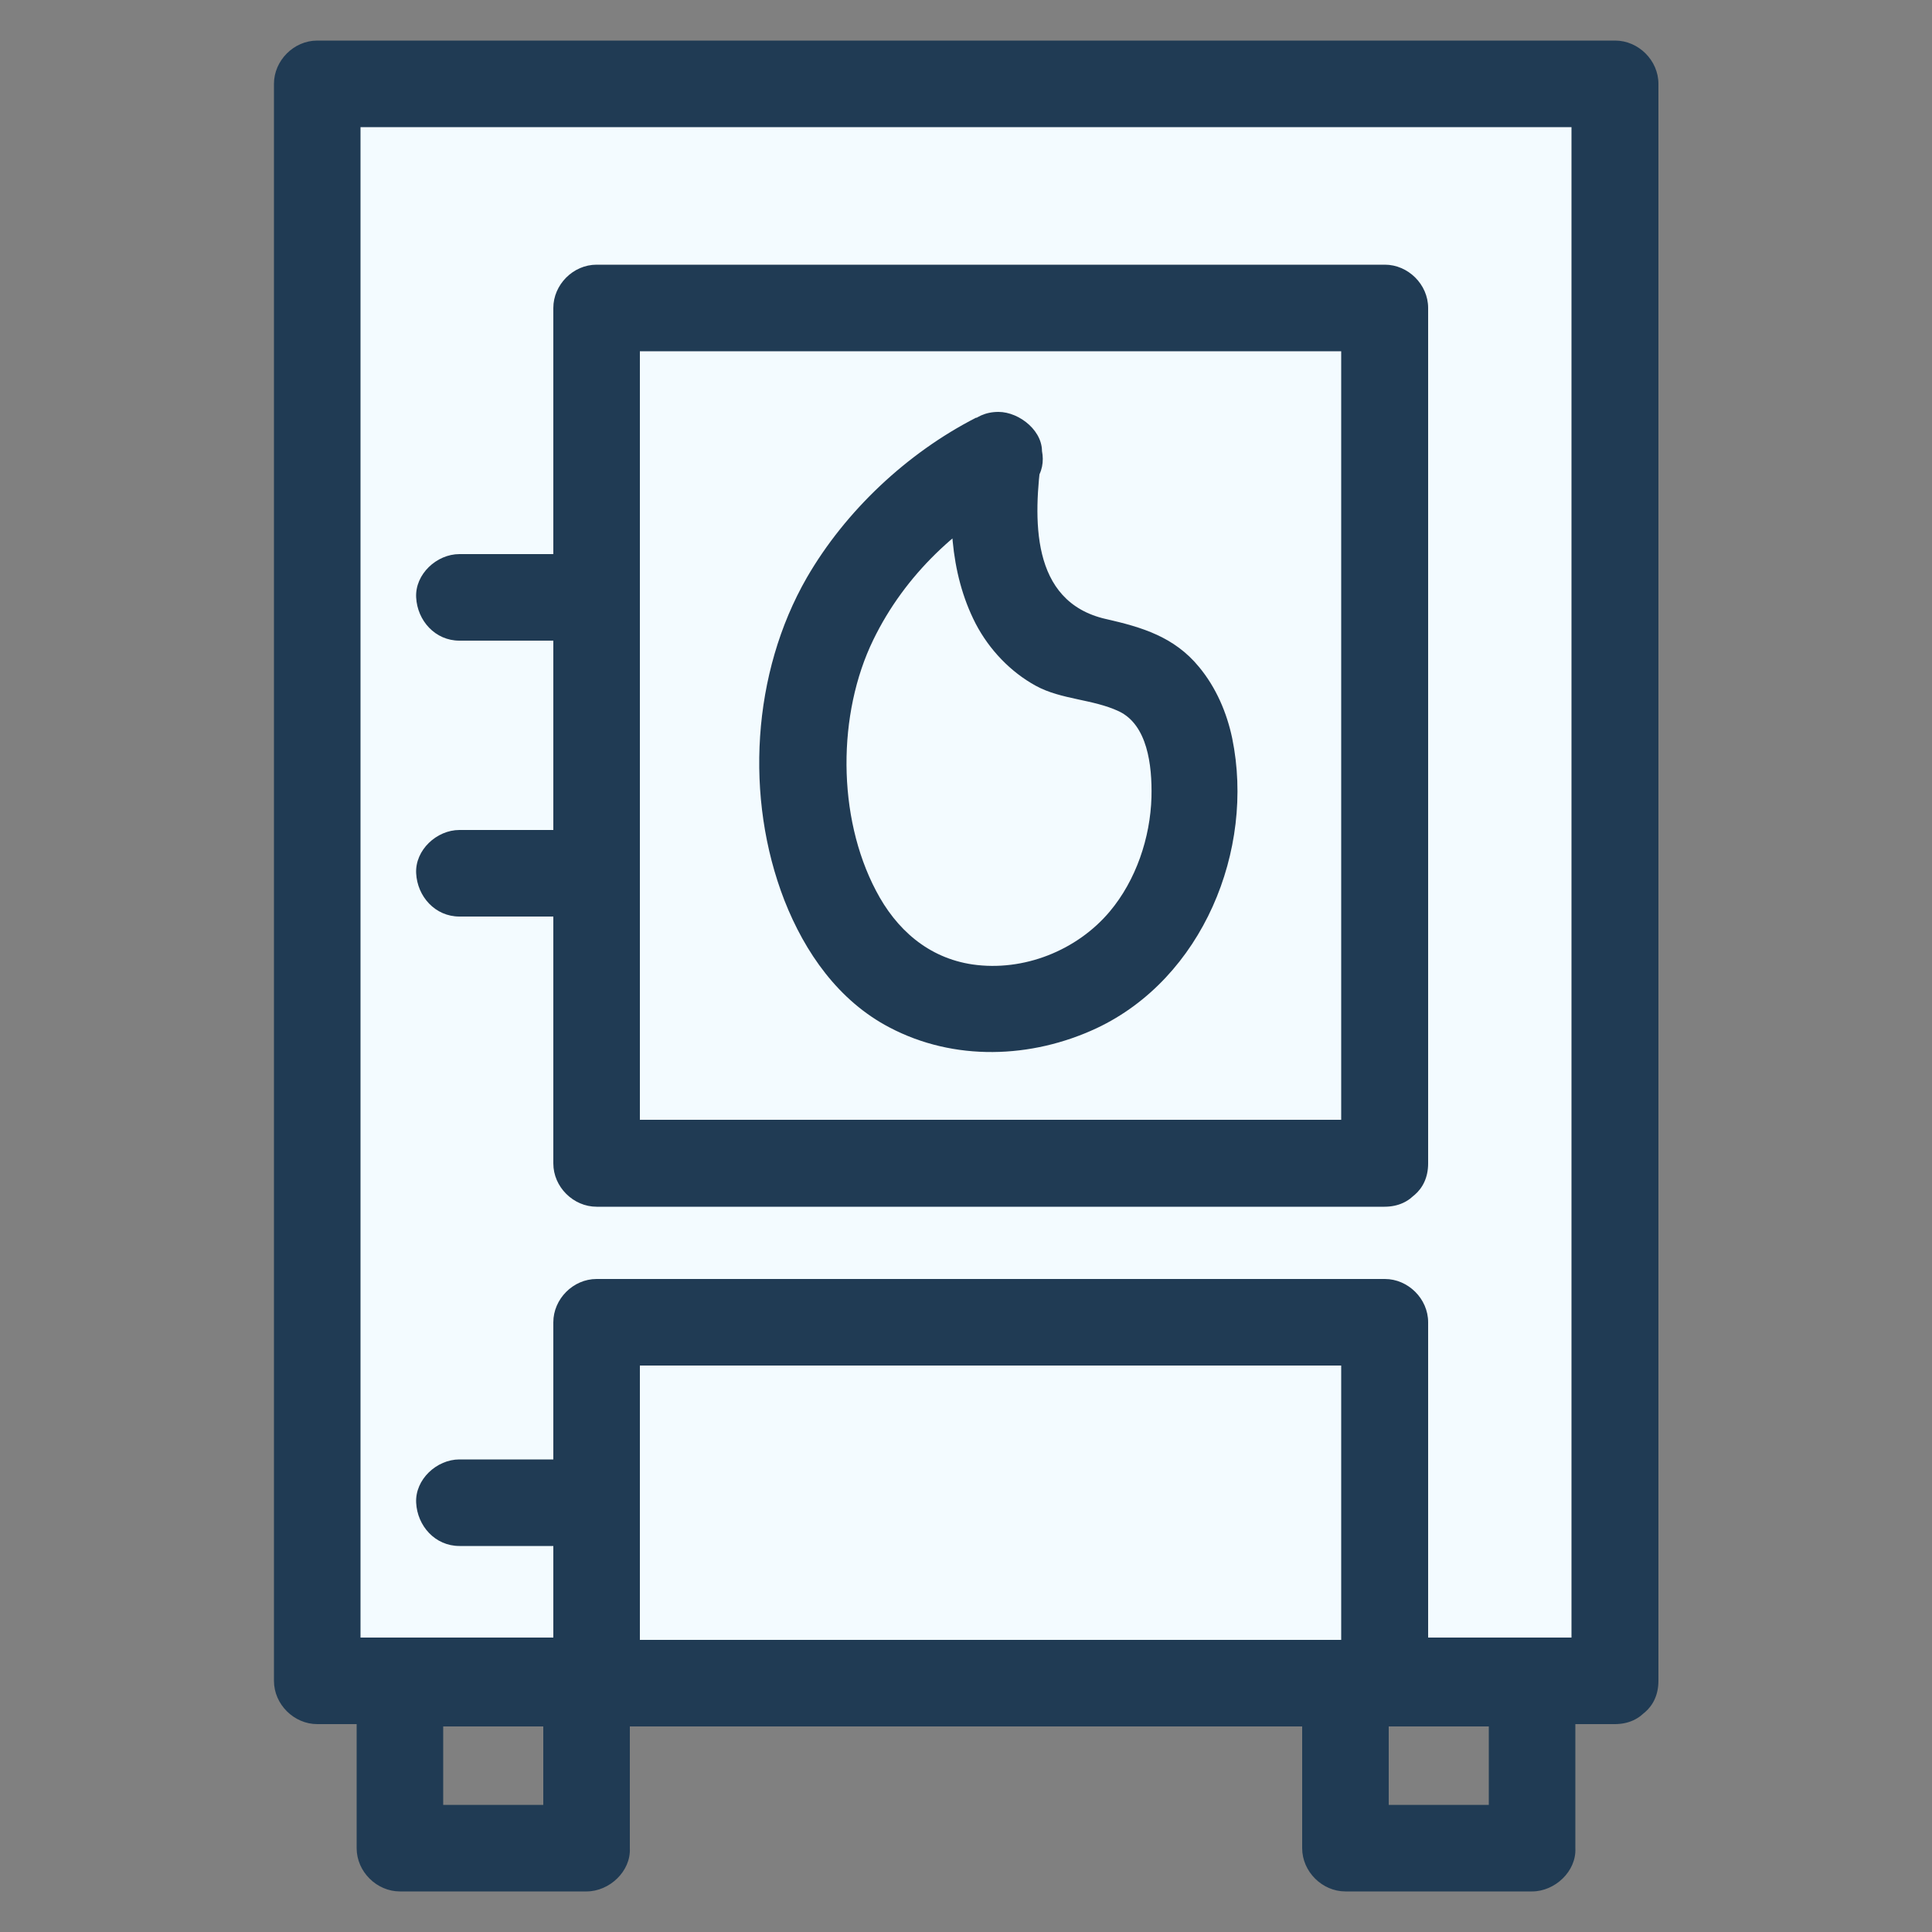
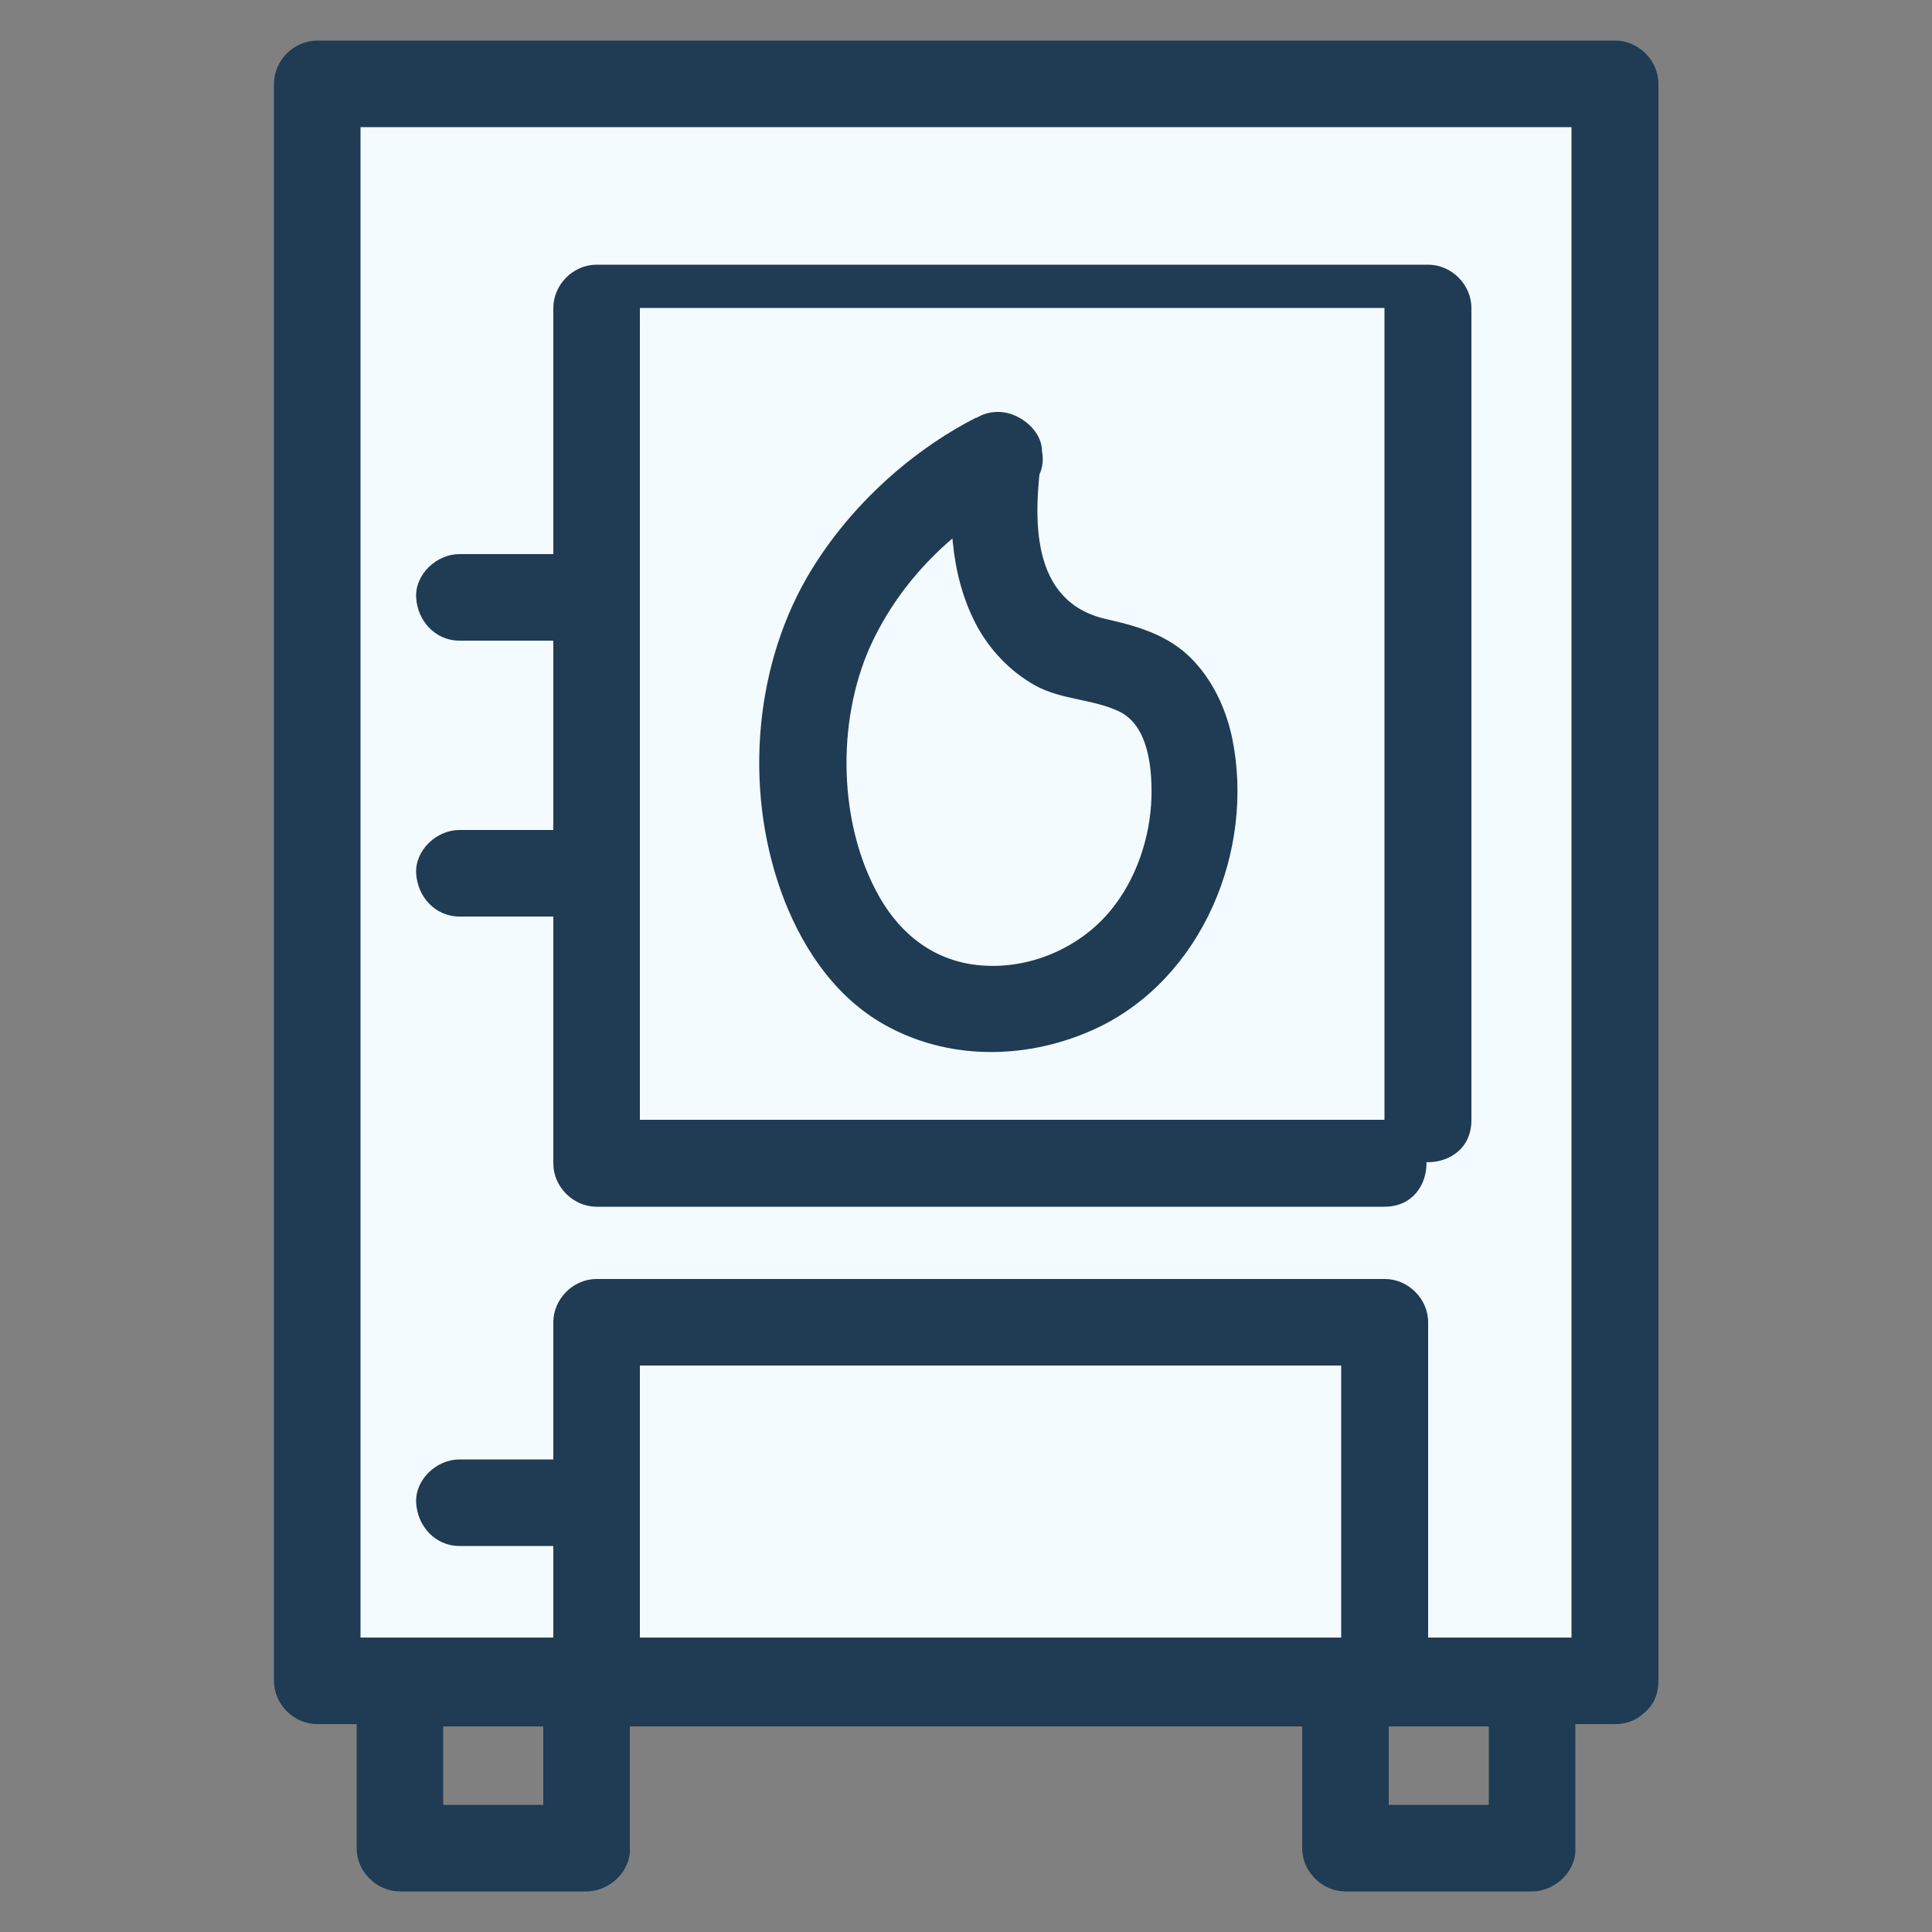
<svg xmlns="http://www.w3.org/2000/svg" id="Calque_1" viewBox="0 0 50 50">
  <rect x="0" y="0" width="50" height="50" fill="#808080" stroke="none" />
  <defs>
    <style>.cls-1{fill:#f3fbff;}.cls-1,.cls-2{stroke-width:0px;}.cls-2{fill:#203b54;}</style>
  </defs>
  <rect class="cls-1" x="8.21" y="2.17" width="33.58" height="41.33" />
  <path class="cls-2" d="M41.79,42.38H8.21l1.12,1.12V2.17l-1.12,1.12h33.58l-1.12-1.12v41.33c0,1.45,2.25,1.45,2.25,0V2.17c0-.61-.52-1.12-1.12-1.12H8.21c-.61,0-1.12.52-1.12,1.12v41.33c0,.61.52,1.12,1.12,1.12h33.58c1.45,0,1.45-2.25,0-2.25Z" />
  <rect class="cls-1" x="15.44" y="7.97" width="20.39" height="22.14" />
-   <path class="cls-2" d="M35.83,28.98H15.44l1.12,1.12V7.97l-1.12,1.12h20.39l-1.12-1.12v22.14c0,1.45,2.25,1.45,2.25,0V7.97c0-.61-.52-1.12-1.12-1.12H15.44c-.61,0-1.12.52-1.12,1.12v22.14c0,.61.52,1.12,1.12,1.12h20.39c1.45,0,1.45-2.25,0-2.25Z" />
+   <path class="cls-2" d="M35.83,28.98H15.44l1.12,1.12V7.97h20.39l-1.12-1.12v22.14c0,1.45,2.25,1.45,2.25,0V7.97c0-.61-.52-1.12-1.12-1.12H15.44c-.61,0-1.12.52-1.12,1.12v22.14c0,.61.52,1.12,1.12,1.12h20.39c1.45,0,1.45-2.25,0-2.25Z" />
  <path class="cls-2" d="M15.27,14.34h-3.38c-.59,0-1.15.52-1.12,1.12s.49,1.12,1.12,1.12h3.38c.59,0,1.15-.52,1.12-1.12s-.49-1.12-1.12-1.12h0Z" />
  <path class="cls-2" d="M15.27,21.48h-3.38c-.59,0-1.15.52-1.12,1.12s.49,1.12,1.12,1.12h3.38c.59,0,1.15-.52,1.12-1.12s-.49-1.12-1.12-1.12h0Z" />
-   <rect class="cls-1" x="15.44" y="34.22" width="20.39" height="9.34" />
  <path class="cls-2" d="M35.83,42.44H15.44l1.12,1.12v-9.34l-1.12,1.12h20.39l-1.12-1.12v9.34c0,1.45,2.25,1.45,2.25,0v-9.34c0-.61-.52-1.12-1.12-1.12H15.44c-.61,0-1.12.52-1.12,1.12v9.34c0,.61.52,1.12,1.12,1.12h20.39c1.45,0,1.45-2.25,0-2.25Z" />
  <path class="cls-2" d="M15.27,37.77h-3.38c-.59,0-1.15.52-1.12,1.12s.49,1.12,1.12,1.12h3.38c.59,0,1.15-.52,1.12-1.12s-.49-1.12-1.12-1.12h0Z" />
  <path class="cls-2" d="M15.18,46.71h-4.83l1.12,1.12v-4.27l-1.12,1.12h4.83l-1.12-1.12v4.27c0,.59.52,1.15,1.12,1.12s1.12-.49,1.12-1.12v-4.27c0-.61-.52-1.12-1.12-1.12h-4.83c-.61,0-1.12.52-1.12,1.12v4.27c0,.61.52,1.12,1.12,1.12h4.83c.59,0,1.15-.52,1.12-1.12s-.49-1.12-1.12-1.12Z" />
  <path class="cls-2" d="M39.65,46.71h-4.83l1.12,1.12v-4.27l-1.12,1.12h4.83l-1.12-1.12v4.27c0,.59.52,1.15,1.12,1.12s1.12-.49,1.12-1.12v-4.27c0-.61-.52-1.12-1.12-1.12h-4.83c-.61,0-1.12.52-1.12,1.12v4.27c0,.61.52,1.12,1.12,1.12h4.83c.59,0,1.15-.52,1.12-1.12s-.49-1.12-1.12-1.12Z" />
  <path class="cls-2" d="M25.26,10.81c-1.78.91-3.38,2.41-4.38,4.14-1.42,2.47-1.61,5.7-.58,8.35.53,1.35,1.4,2.6,2.72,3.29,1.67.88,3.67.81,5.36.02,2.74-1.29,4.1-4.61,3.51-7.5-.14-.67-.42-1.32-.86-1.85-.64-.78-1.48-1.03-2.41-1.24-1.97-.45-1.88-2.61-1.66-4.24.08-.6-.57-1.12-1.12-1.12-.67,0-1.05.52-1.12,1.12-.19,1.46-.16,3.02.53,4.36.35.67.9,1.25,1.56,1.61s1.47.34,2.15.66c.73.35.86,1.38.84,2.22-.03,1.05-.4,2.15-1.08,2.96-.85,1.01-2.23,1.56-3.55,1.37-1.15-.17-1.98-.91-2.5-1.91-1.01-1.92-1-4.58-.07-6.49.82-1.69,2.21-2.98,3.82-3.81,1.29-.66.15-2.6-1.14-1.94Z" />
</svg>